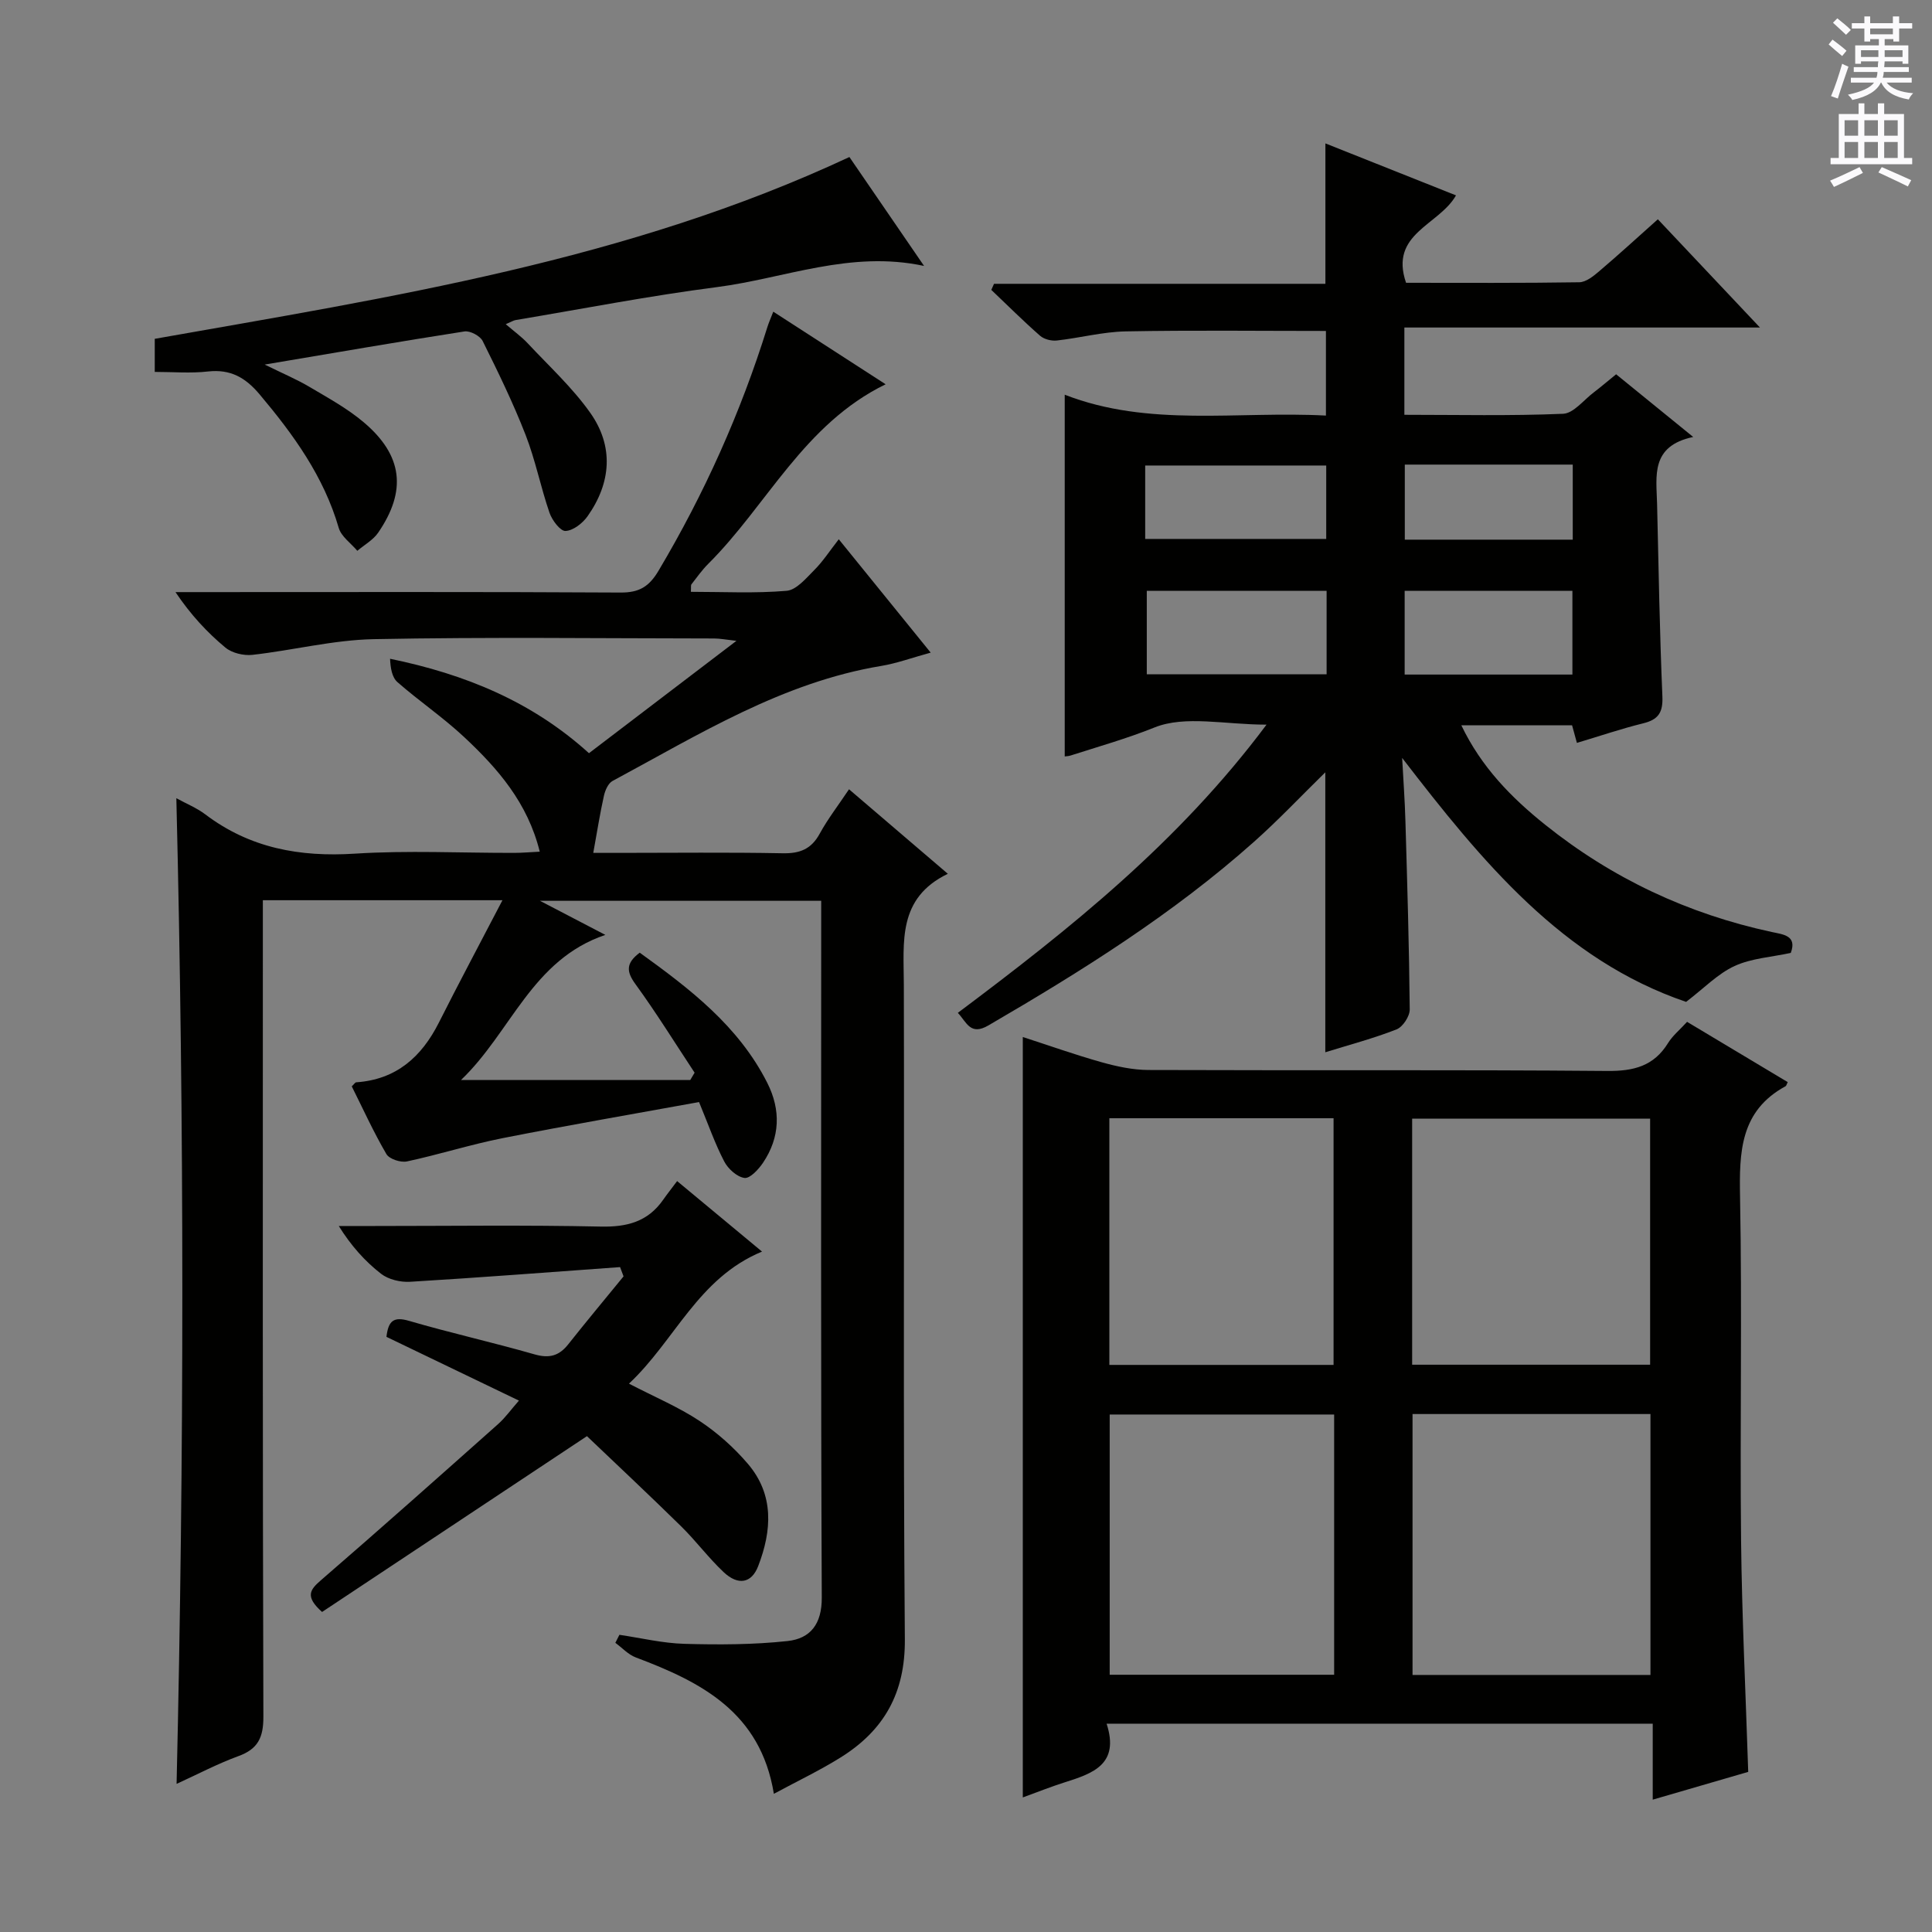
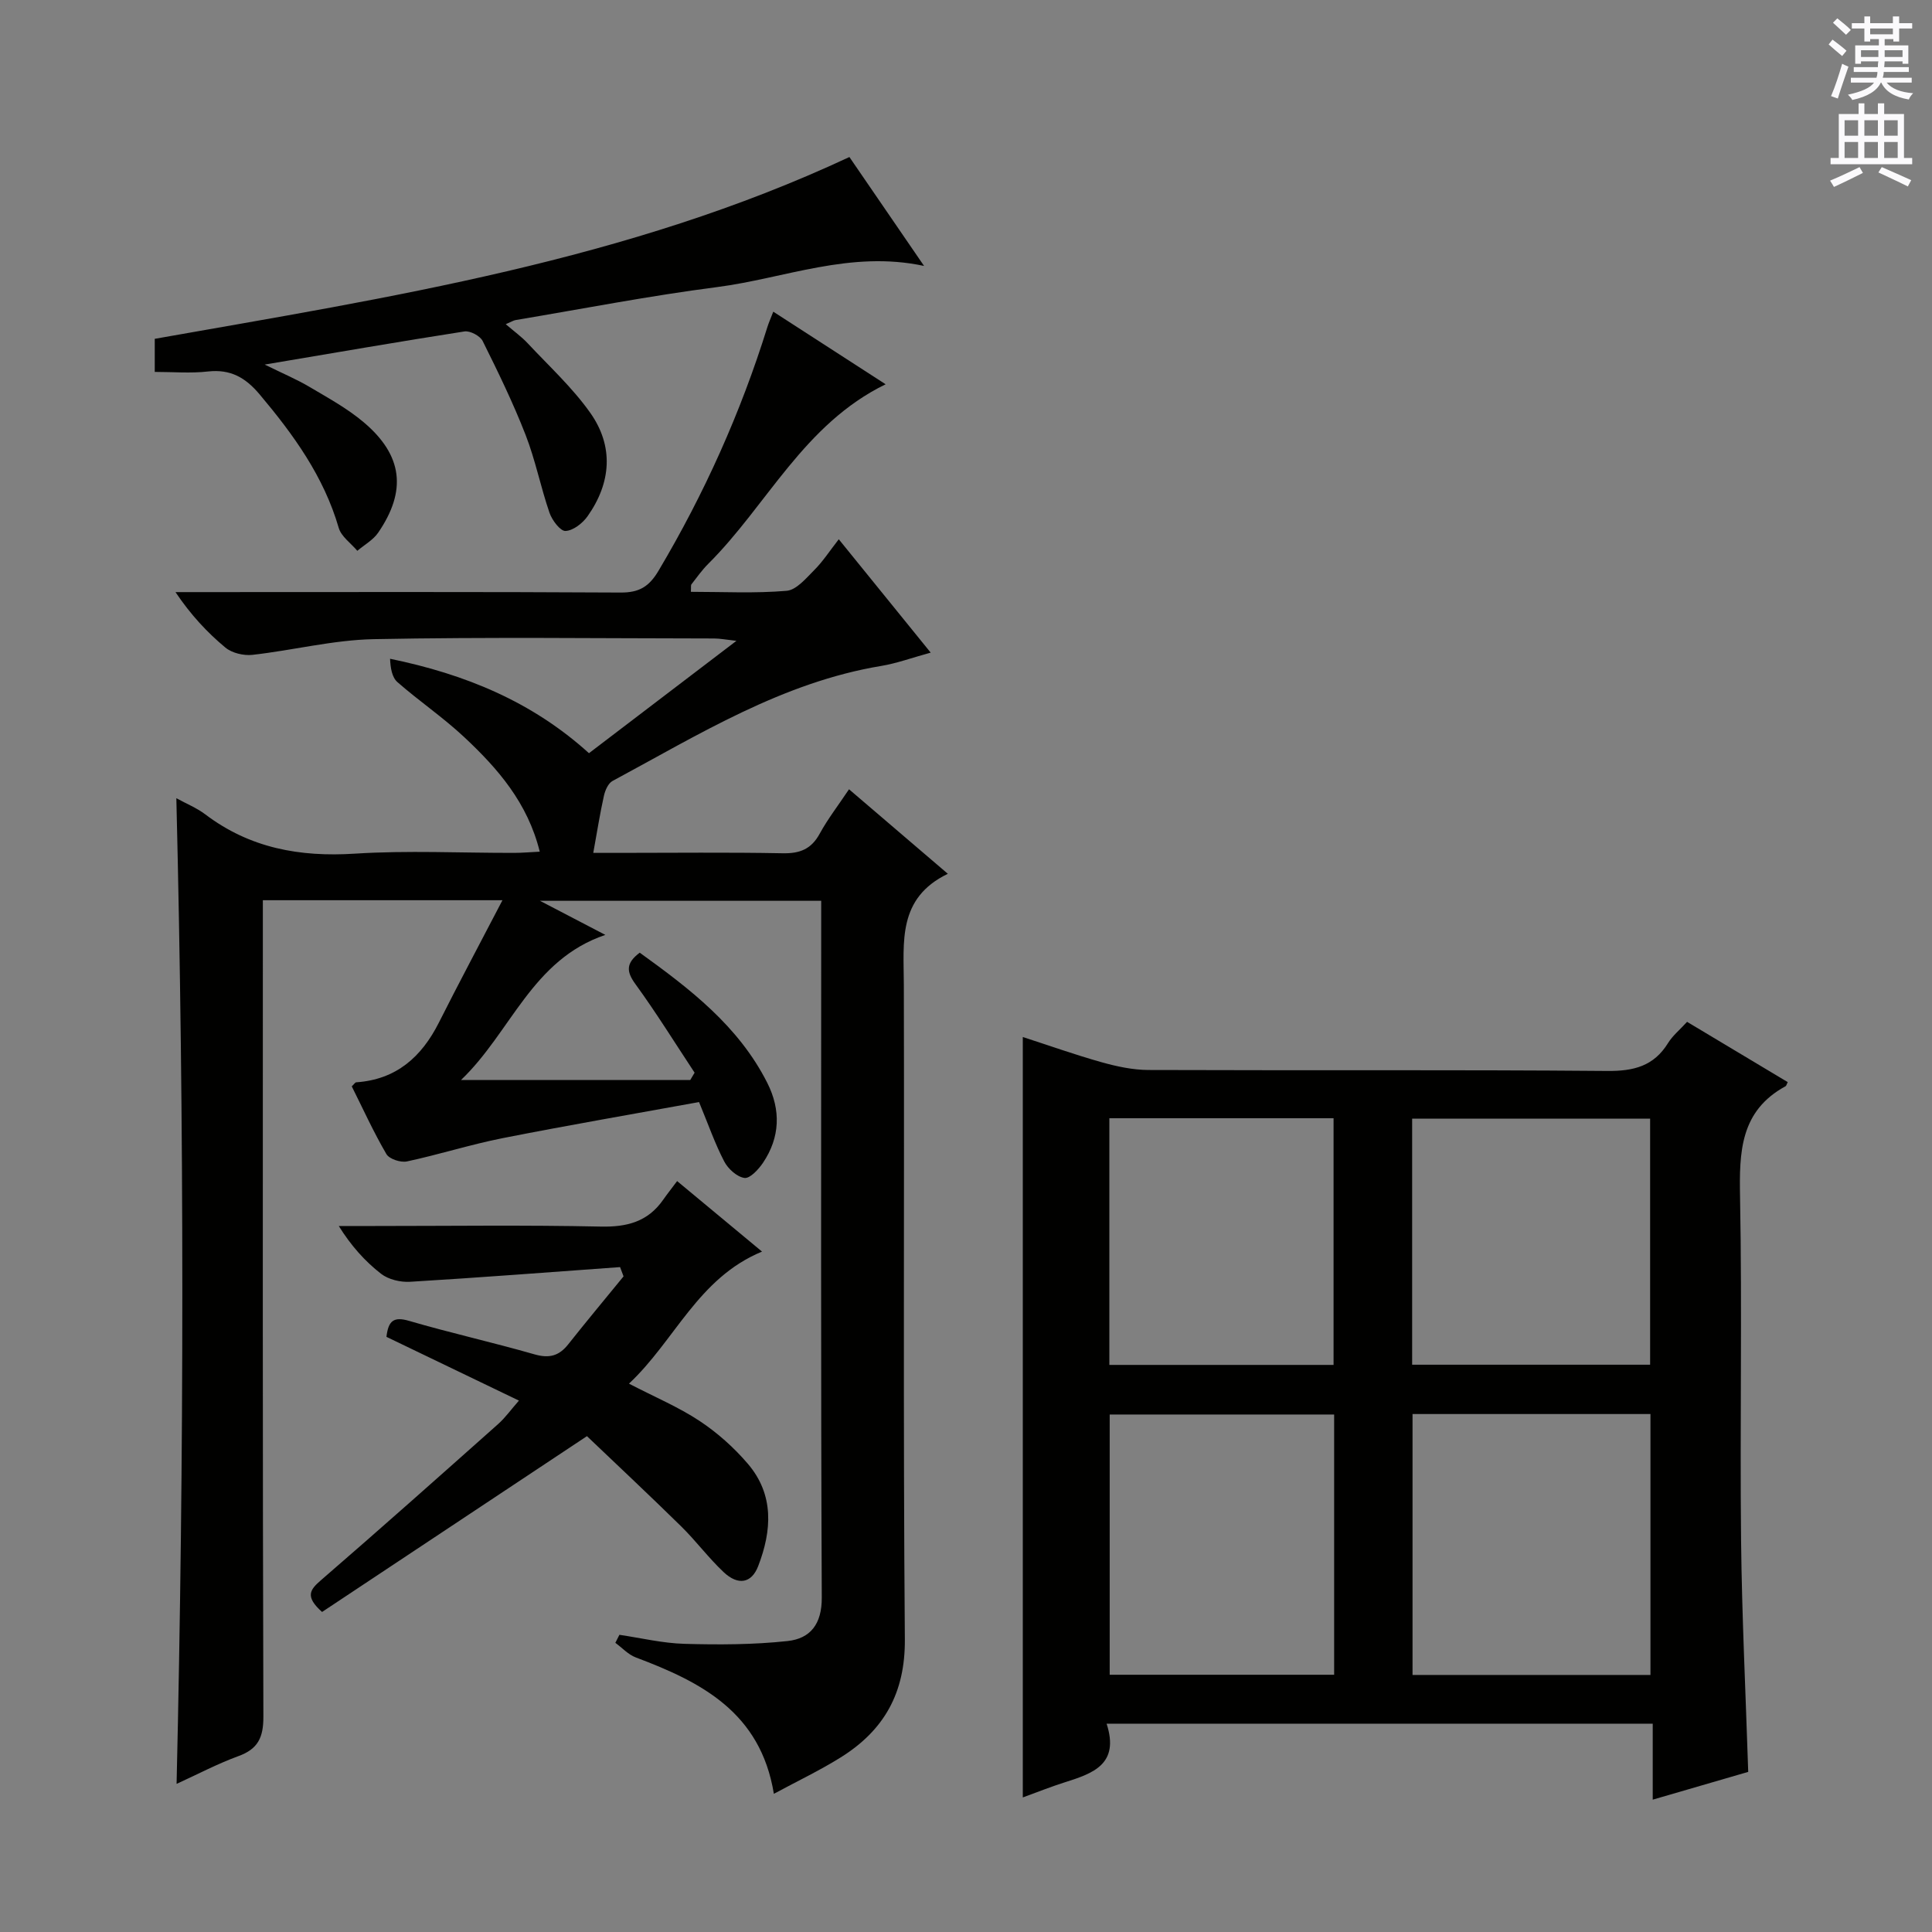
<svg xmlns="http://www.w3.org/2000/svg" enable-background="new 0 0 400 400" viewBox="0 0 400 400">
  <rect x="0" y="0" width="400" height="400" fill="#808080" stroke="none" />
  <g fill="#010100">
    <path d="m36.56 369.33c1.58-68.25 1.61-136.04-.05-204.07 2.01 1.11 4.2 1.99 6.01 3.36 9.23 6.98 19.54 8.85 30.95 8.12 10.95-.7 21.99-.14 32.99-.16 1.62 0 3.23-.15 5.29-.25-2.5-10.12-8.69-17.21-15.6-23.68-4.36-4.09-9.36-7.48-13.86-11.42-1.14-1-1.45-2.93-1.53-4.84 15.54 3.2 29.35 8.84 41.18 19.55 9.89-7.54 19.77-15.07 30.53-23.26-2.23-.25-3.42-.49-4.61-.49-23.5-.02-47-.32-70.49.14-8.38.17-16.72 2.31-25.11 3.25-1.82.2-4.23-.37-5.6-1.51-3.79-3.15-7.17-6.79-10.33-11.48h5.67c28.83 0 57.66-.08 86.49.09 3.85.02 5.89-1.21 7.85-4.51 9.48-15.95 17.01-32.73 22.53-50.43.28-.9.67-1.77 1.23-3.21 7.91 5.11 15.47 10 23.26 15.03-16.97 8.28-24.51 25.01-36.72 37.17-1.29 1.28-2.35 2.8-3.48 4.24-.16.2-.06.61-.12 1.56 6.64 0 13.27.35 19.82-.21 2.04-.17 4.05-2.62 5.76-4.33 1.75-1.75 3.12-3.88 5.04-6.34 6.79 8.38 12.68 15.64 19.03 23.47-3.92 1.07-7.02 2.22-10.22 2.75-20.5 3.4-37.81 14.23-55.65 23.82-.9.48-1.53 1.94-1.78 3.05-.82 3.66-1.4 7.38-2.21 11.84h5.22c11.33 0 22.67-.14 34 .08 3.58.07 5.93-.87 7.67-4.07 1.66-3.04 3.82-5.82 6.06-9.18 6.71 5.74 13.23 11.31 20.46 17.5-10.46 5.05-9.13 14.12-9.11 23 .12 45.16-.16 90.33.21 135.49.09 11.11-4.31 18.85-13.28 24.45-4.32 2.7-8.95 4.9-13.84 7.54-2.76-16.9-15.06-23.15-28.57-28.23-1.58-.59-2.84-2-4.25-3.03.28-.55.56-1.11.84-1.66 4.5.66 8.98 1.75 13.5 1.87 7.1.2 14.27.18 21.32-.58 4.7-.51 7.11-3.49 7.08-9-.21-46.33-.12-92.66-.12-138.99 0-1.64 0-3.29 0-5.27-19.11 0-37.86 0-58.23 0 5.14 2.68 9.08 4.73 13.54 7.06-15.23 5.14-19.51 20.13-29.88 30.04h47.46c.3-.5.6-1.01.9-1.51-4.05-6.13-7.93-12.4-12.25-18.34-1.88-2.58-2.02-4.32.89-6.51 10.31 7.44 20.44 15.14 26.41 26.96 2.83 5.61 2.66 11.26-.88 16.53-.93 1.38-2.7 3.3-3.84 3.15-1.56-.21-3.41-1.89-4.2-3.42-1.9-3.64-3.26-7.57-5.21-12.29-13.34 2.43-27.03 4.78-40.66 7.47-6.66 1.32-13.17 3.4-19.81 4.82-1.3.28-3.66-.49-4.26-1.52-2.66-4.55-4.85-9.38-7.17-14.02.48-.45.69-.82.92-.84 8.28-.57 13.52-5.23 17.12-12.37 4.14-8.22 8.48-16.34 13.16-25.33-17.4 0-33.15 0-49.61 0v6.57c0 54.16-.06 108.32.11 162.48.01 4.31-1.12 6.7-5.21 8.17-4.34 1.59-8.44 3.77-12.76 5.73z" />
-     <path d="m198.31 209.7c23.26-17.43 45.71-35.31 63.91-59.67-8.63 0-16.81-1.97-23.18.58-5.73 2.3-11.57 3.95-17.38 5.81-.46.15-.96.15-1.22.19 0-24.78 0-49.52 0-74.89 17.47 6.8 35.69 3.34 54.08 4.32 0-6.04 0-11.74 0-17.52-13.89 0-27.67-.17-41.44.09-4.77.09-9.51 1.36-14.29 1.89-1.12.12-2.63-.26-3.46-.99-3.47-3.04-6.74-6.31-10.09-9.49.19-.42.37-.84.56-1.26h68.61c0-9.92 0-19.14 0-29.07 8.98 3.57 17.91 7.13 27.04 10.76-3.52 6.21-13.86 7.88-10.34 18.1 11.94 0 23.9.08 35.85-.11 1.42-.02 2.98-1.29 4.18-2.32 3.92-3.33 7.72-6.81 12.1-10.72 6.86 7.28 13.65 14.48 21.14 22.41-24.96 0-49.12 0-73.62 0v18.07c11.02 0 21.95.25 32.85-.21 2.18-.09 4.27-2.85 6.36-4.43 1.45-1.1 2.83-2.29 4.63-3.75 5.03 4.09 10 8.13 15.96 12.98-8.88 1.87-7.62 8.11-7.48 13.8.31 13.31.54 26.62 1.1 39.93.14 3.32-.84 4.79-3.99 5.56-4.5 1.11-8.91 2.61-13.71 4.05-.33-1.19-.64-2.33-1-3.65-7.43 0-14.88 0-22.93 0 4.14 8.65 10.36 14.99 17.37 20.6 13.86 11.1 29.53 18.46 46.9 22.2 2.38.51 5.29.73 3.94 4.33-3.99.87-8.12 1.1-11.63 2.71-3.46 1.59-6.29 4.56-10.04 7.43-25.56-8.7-42.26-29.04-58.79-50.51.23 4.38.56 8.77.68 13.15.38 12.98.77 25.95.89 38.93.01 1.41-1.43 3.61-2.72 4.12-4.76 1.87-9.74 3.18-14.76 4.74 0-19.45 0-38.62 0-57.96-4.92 4.81-9.65 9.84-14.79 14.41-16.74 14.91-35.63 26.74-54.94 37.98-3.77 2.21-4.51-.64-6.35-2.59zm39.12-87.37v17.27h37.23c0-5.89 0-11.45 0-17.27-12.48 0-24.7 0-37.23 0zm53.39-.01v17.34h34.73c0-5.95 0-11.62 0-17.34-11.77 0-23.15 0-34.73 0zm-53.72-10.74h37.48c0-5.22 0-10.25 0-15.2-12.7 0-25.04 0-37.48 0zm53.75-15.39v15.54h34.77c0-5.29 0-10.32 0-15.54-11.71 0-23.11 0-34.77 0z" />
    <path d="m229.11 356.87c2.73 8.4-2.83 10.29-8.6 12.12-2.97.94-5.87 2.1-8.75 3.15 0-52.53 0-104.77 0-157.44 5.34 1.73 10.76 3.66 16.3 5.22 3.15.88 6.47 1.6 9.72 1.61 31.66.12 63.31-.07 94.97.2 5.49.05 9.65-.99 12.61-5.79.93-1.51 2.4-2.7 3.93-4.38 7.03 4.21 13.95 8.35 20.84 12.48-.28.56-.31.78-.43.84-9.42 5.11-9.62 13.62-9.44 22.98.44 23.65-.04 47.32.21 70.97.17 15.78.95 31.56 1.48 48.02-6.28 1.82-12.7 3.69-19.77 5.75 0-5.5 0-10.39 0-15.73-37.68 0-74.86 0-113.07 0zm112.6-10.09c0-18.2 0-35.94 0-54.02-16.51 0-32.87 0-49.26 0v54.02zm-111.96-.04h46.47c0-18.06 0-35.93 0-53.88-15.73 0-31.09 0-46.47 0zm111.89-115.14c-16.3 0-32.65 0-49.27 0v50.95h49.27c0-17.02 0-33.77 0-50.95zm-111.96 50.99h46.42c0-17.21 0-34.18 0-51.07-15.71 0-30.93 0-46.42 0z" />
    <path d="m128.38 262.34c-14.49 1.04-28.97 2.17-43.47 3.04-2 .12-4.49-.47-6.02-1.66-3.34-2.6-6.21-5.81-8.75-9.89h7.26c15.66 0 31.32-.22 46.97.12 5.44.12 9.74-1 12.91-5.52.86-1.23 1.8-2.41 2.91-3.9 6.13 5.09 11.59 9.62 17.58 14.6-13.27 5.48-18.02 18.42-27.55 27.34 5.35 2.78 10.27 4.84 14.63 7.73 3.69 2.44 7.12 5.51 10 8.88 5.46 6.41 4.96 13.83 2.12 21.18-1.37 3.55-4.15 4.05-7.14 1.24-3.14-2.95-5.74-6.48-8.82-9.5-6.63-6.51-13.41-12.86-19.49-18.66-18.84 12.51-36.94 24.52-54.84 36.4-3.63-3.24-2.47-4.64-.2-6.6 12.32-10.65 24.49-21.48 36.66-32.31 1.46-1.3 2.62-2.94 4.3-4.85-9.47-4.56-18.49-8.9-27.43-13.2.39-3.34 1.5-4.24 4.68-3.31 8.59 2.51 17.35 4.46 25.96 6.93 3.02.87 5.06.36 6.97-2.04 3.76-4.75 7.65-9.41 11.48-14.1-.24-.66-.48-1.29-.72-1.92z" />
    <path d="m175.86 32.51c5.13 7.48 10.08 14.71 15.46 22.55-15.28-3.28-28.86 2.57-42.87 4.38-13.97 1.8-27.82 4.5-41.72 6.83-.45.08-.87.36-2.02.85 1.73 1.49 3.28 2.6 4.55 3.96 4.41 4.72 9.24 9.15 12.94 14.38 4.91 6.94 4.35 14.47-.54 21.41-1.03 1.46-2.98 2.99-4.58 3.06-1.07.05-2.78-2.22-3.31-3.76-1.83-5.32-2.92-10.92-4.96-16.15-2.58-6.62-5.71-13.05-8.88-19.42-.53-1.06-2.6-2.16-3.76-1.98-13.39 2.08-26.74 4.4-41.37 6.86 3.82 1.88 6.66 3.07 9.29 4.63 3.85 2.28 7.84 4.46 11.23 7.33 8.07 6.83 8.93 14.16 2.98 22.84-1.04 1.52-2.86 2.52-4.32 3.76-1.32-1.57-3.33-2.95-3.85-4.75-3.1-10.66-9.37-19.31-16.38-27.64-2.94-3.49-6.03-5.25-10.68-4.74-3.56.41-7.22.09-11.03.09 0-2.47 0-4.41 0-6.85 48.74-8.62 97.83-16.15 143.82-37.64z" />
  </g>
  <path d="m378.6 9.2.8-1c.9.7 1.9 1.4 2.9 2.3l-.9 1.1c-1.1-.9-2-1.7-2.8-2.4zm.5 10.7c.9-2.1 1.6-4.3 2.3-6.7.4.2.8.4 1.3.6-.7 2.1-1.5 4.3-2.2 6.6zm.4-15.2.9-.9c1 .8 2 1.6 2.8 2.4l-1 1c-1-.9-1.9-1.8-2.7-2.5zm12.5-1.3h1.2v1.4h2.7v1.1h-2.7v2.7h-1.2v-.5h-1.8v1.3h4.9v3.8h-1.2v-.5h-3.7c0 .4-.1.9-.1 1.2h5.1v1h-5.2c0 .5-.1.9-.2 1.2h6v1h-5.2c1.1 1.3 2.9 2 5.5 2.2-.4.4-.7.8-.9 1.3-2.9-.5-4.8-1.6-5.7-3.5h-.1c-.8 1.7-2.7 2.9-5.9 3.6-.2-.4-.6-.8-.9-1.1 2.8-.6 4.6-1.4 5.4-2.5h-4.8v-1h5.3c.1-.3.2-.7.2-1.2h-4.9v-1h5c0-.4 0-.8.1-1.2h-3.6v.5h-1.2v-3.8h4.9v-1.3h-1.8v.5h-1.2v-2.7h-2.6v-1.1h2.6v-1.4h1.2v1.4h4.7v-1.4zm-6.7 8.4h3.6c0-.4 0-.9 0-1.4h-3.6zm1.9-4.7h4.7v-1.2h-4.7zm6.7 3.3h-3.7v1.4h3.7z" fill="#fbfafc" />
  <path d="m384.7 21.4h1.3v2.2h2.8v-2.2h1.3v2.2h4.1v9.1h1.7v1.3h-16.9v-1.3h1.7v-9.1h4.1v-2.2zm.3 13.2.7 1.2c-1.8.9-3.8 1.9-6 2.9-.2-.4-.5-.8-.8-1.3 2.4-1 4.4-2 6.1-2.8zm-3.1-6.5h2.8v-3.2h-2.8zm0 4.6h2.8v-3.3h-2.8zm4.1-4.6h2.8v-3.2h-2.8zm0 4.6h2.8v-3.3h-2.8zm3.6 1.9c2.1.9 4.1 1.8 6.1 2.7l-.7 1.3c-2.2-1.1-4.2-2-6.1-2.9zm3.3-9.7h-2.8v3.2h2.8zm-2.8 7.8h2.8v-3.3h-2.8z" fill="#fbfafc" />
</svg>